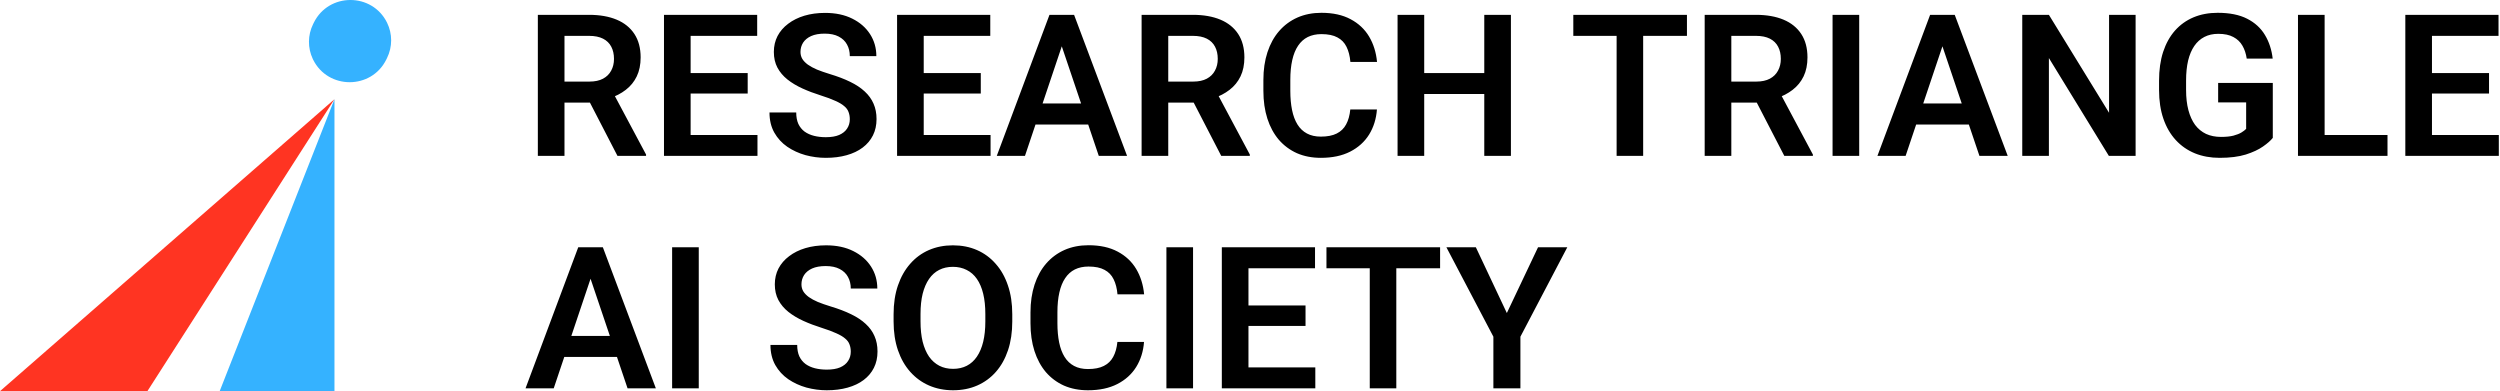
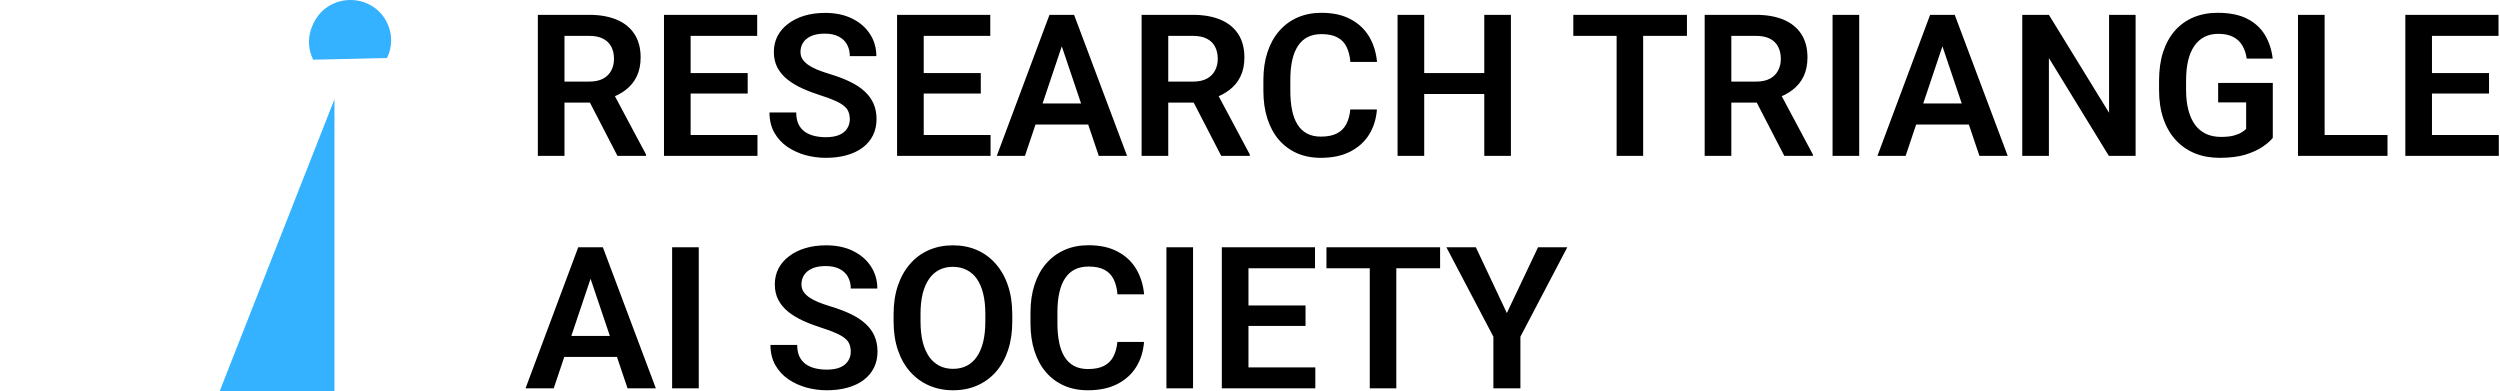
<svg xmlns="http://www.w3.org/2000/svg" width="882" height="138" viewBox="0 0 882 138" fill="none">
-   <path d="M136.564 8.029L136.552 8.005L136.54 7.979C131.286 -2.668 115.953 -2.66 110.714 8.003L110.448 8.546L110.444 8.554C108.557 12.402 108.519 16.883 110.334 20.758L110.479 21.06C115.734 31.648 131.027 31.661 136.276 21.015L136.543 20.473C138.478 16.548 138.486 11.96 136.564 8.029Z" fill="#35B2FF" />
-   <path d="M118 35L0 138H52L118 35Z" fill="#FF3422" />
+   <path d="M136.564 8.029L136.552 8.005L136.54 7.979C131.286 -2.668 115.953 -2.66 110.714 8.003L110.448 8.546L110.444 8.554C108.557 12.402 108.519 16.883 110.334 20.758L110.479 21.06L136.543 20.473C138.478 16.548 138.486 11.96 136.564 8.029Z" fill="#35B2FF" />
  <path d="M77.5 138L118 35V138H77.5Z" fill="#35B2FF" />
  <path d="M189.751 5.234H207.832C211.615 5.234 214.862 5.804 217.573 6.943C220.285 8.083 222.37 9.769 223.828 12.002C225.286 14.235 226.016 16.981 226.016 20.239C226.016 22.814 225.56 25.047 224.648 26.939C223.737 28.83 222.45 30.413 220.786 31.689C219.146 32.965 217.209 33.968 214.976 34.697L212.036 36.201H196.074L196.006 28.784H207.935C209.871 28.784 211.478 28.442 212.754 27.759C214.03 27.075 214.987 26.13 215.625 24.922C216.286 23.714 216.616 22.336 216.616 20.786C216.616 19.123 216.297 17.687 215.659 16.48C215.021 15.249 214.053 14.303 212.754 13.643C211.455 12.982 209.814 12.651 207.832 12.651H199.15V55H189.751V5.234ZM217.847 55L206.328 32.715L216.274 32.681L227.93 54.522V55H217.847ZM267.236 47.617V55H240.781V47.617H267.236ZM243.652 5.234V55H234.253V5.234H243.652ZM263.784 25.776V32.988H240.781V25.776H263.784ZM267.134 5.234V12.651H240.781V5.234H267.134ZM299.81 42.08C299.81 41.123 299.661 40.269 299.365 39.517C299.092 38.742 298.579 38.047 297.827 37.432C297.098 36.794 296.061 36.178 294.717 35.586C293.395 34.971 291.686 34.333 289.59 33.672C287.266 32.943 285.101 32.122 283.096 31.211C281.09 30.299 279.325 29.24 277.798 28.032C276.294 26.825 275.12 25.435 274.277 23.862C273.434 22.267 273.013 20.422 273.013 18.325C273.013 16.274 273.446 14.406 274.312 12.72C275.2 11.034 276.453 9.587 278.071 8.379C279.689 7.148 281.592 6.203 283.779 5.542C285.99 4.881 288.428 4.551 291.094 4.551C294.785 4.551 297.975 5.223 300.664 6.567C303.376 7.912 305.472 9.735 306.953 12.036C308.434 14.338 309.175 16.924 309.175 19.795H299.81C299.81 18.245 299.479 16.878 298.818 15.693C298.18 14.508 297.201 13.574 295.879 12.891C294.58 12.207 292.939 11.865 290.957 11.865C289.043 11.865 287.448 12.15 286.172 12.72C284.919 13.289 283.973 14.064 283.335 15.044C282.72 16.024 282.412 17.117 282.412 18.325C282.412 19.237 282.629 20.057 283.062 20.786C283.494 21.492 284.144 22.165 285.01 22.803C285.876 23.418 286.947 23.999 288.223 24.546C289.521 25.07 291.025 25.594 292.734 26.118C295.469 26.939 297.861 27.85 299.912 28.852C301.986 29.855 303.706 30.994 305.073 32.27C306.463 33.547 307.5 34.982 308.184 36.577C308.89 38.172 309.243 39.984 309.243 42.012C309.243 44.154 308.822 46.068 307.979 47.754C307.135 49.44 305.928 50.876 304.355 52.06C302.783 53.245 300.892 54.145 298.682 54.761C296.494 55.376 294.045 55.684 291.333 55.684C288.918 55.684 286.525 55.365 284.155 54.727C281.808 54.066 279.678 53.086 277.764 51.787C275.85 50.465 274.323 48.802 273.184 46.797C272.044 44.769 271.475 42.399 271.475 39.688H280.908C280.908 41.26 281.159 42.604 281.66 43.721C282.184 44.815 282.913 45.715 283.848 46.421C284.805 47.105 285.921 47.606 287.197 47.925C288.473 48.244 289.852 48.403 291.333 48.403C293.247 48.403 294.819 48.141 296.05 47.617C297.303 47.07 298.237 46.318 298.853 45.361C299.491 44.404 299.81 43.31 299.81 42.08ZM349.473 47.617V55H323.018V47.617H349.473ZM325.889 5.234V55H316.489V5.234H325.889ZM346.021 25.776V32.988H323.018V25.776H346.021ZM349.37 5.234V12.651H323.018V5.234H349.37ZM375.791 12.788L361.606 55H351.66L370.254 5.234H376.611L375.791 12.788ZM387.651 55L373.398 12.788L372.544 5.234H378.936L397.632 55H387.651ZM387.002 36.509V43.926H360.308V36.509H387.002ZM402.759 5.234H420.84C424.622 5.234 427.869 5.804 430.581 6.943C433.293 8.083 435.378 9.769 436.836 12.002C438.294 14.235 439.023 16.981 439.023 20.239C439.023 22.814 438.568 25.047 437.656 26.939C436.745 28.83 435.457 30.413 433.794 31.689C432.153 32.965 430.216 33.968 427.983 34.697L425.044 36.201H409.082L409.014 28.784H420.942C422.879 28.784 424.486 28.442 425.762 27.759C427.038 27.075 427.995 26.13 428.633 24.922C429.294 23.714 429.624 22.336 429.624 20.786C429.624 19.123 429.305 17.687 428.667 16.48C428.029 15.249 427.061 14.303 425.762 13.643C424.463 12.982 422.822 12.651 420.84 12.651H412.158V55H402.759V5.234ZM430.854 55L419.336 32.715L429.282 32.681L440.938 54.522V55H430.854ZM476.382 38.628H485.781C485.531 41.955 484.608 44.906 483.013 47.48C481.418 50.033 479.196 52.038 476.348 53.496C473.499 54.954 470.047 55.684 465.991 55.684C462.869 55.684 460.055 55.137 457.549 54.043C455.065 52.926 452.935 51.343 451.157 49.292C449.403 47.218 448.058 44.735 447.124 41.841C446.19 38.924 445.723 35.654 445.723 32.031V28.237C445.723 24.614 446.201 21.344 447.158 18.428C448.115 15.511 449.482 13.027 451.26 10.977C453.06 8.903 455.213 7.308 457.72 6.191C460.249 5.075 463.075 4.517 466.196 4.517C470.252 4.517 473.682 5.269 476.484 6.772C479.287 8.254 481.463 10.293 483.013 12.891C484.562 15.488 485.496 18.473 485.815 21.846H476.416C476.234 19.749 475.778 17.972 475.049 16.514C474.342 15.055 473.271 13.95 471.836 13.198C470.423 12.424 468.543 12.036 466.196 12.036C464.373 12.036 462.767 12.378 461.377 13.062C460.01 13.745 458.87 14.771 457.959 16.138C457.048 17.482 456.364 19.168 455.908 21.196C455.452 23.201 455.225 25.526 455.225 28.169V32.031C455.225 34.56 455.43 36.828 455.84 38.833C456.25 40.838 456.888 42.536 457.754 43.926C458.62 45.316 459.736 46.375 461.104 47.105C462.471 47.834 464.1 48.198 465.991 48.198C468.293 48.198 470.161 47.834 471.597 47.105C473.055 46.375 474.16 45.304 474.912 43.892C475.687 42.479 476.177 40.724 476.382 38.628ZM526.079 25.776V33.159H499.897V25.776H526.079ZM502.461 5.234V55H493.062V5.234H502.461ZM533.052 5.234V55H523.652V5.234H533.052ZM579.707 5.234V55H570.342V5.234H579.707ZM595.156 5.234V12.651H555.063V5.234H595.156ZM601.411 5.234H619.492C623.275 5.234 626.522 5.804 629.233 6.943C631.945 8.083 634.03 9.769 635.488 12.002C636.947 14.235 637.676 16.981 637.676 20.239C637.676 22.814 637.22 25.047 636.309 26.939C635.397 28.83 634.11 30.413 632.446 31.689C630.806 32.965 628.869 33.968 626.636 34.697L623.696 36.201H607.734L607.666 28.784H619.595C621.532 28.784 623.138 28.442 624.414 27.759C625.69 27.075 626.647 26.13 627.285 24.922C627.946 23.714 628.276 22.336 628.276 20.786C628.276 19.123 627.957 17.687 627.319 16.48C626.681 15.249 625.713 14.303 624.414 13.643C623.115 12.982 621.475 12.651 619.492 12.651H610.811V55H601.411V5.234ZM629.507 55L617.988 32.715L627.935 32.681L639.59 54.522V55H629.507ZM655.928 5.234V55H646.528V5.234H655.928ZM686.484 12.788L672.3 55H662.354L680.947 5.234H687.305L686.484 12.788ZM698.345 55L684.092 12.788L683.237 5.234H689.629L708.325 55H698.345ZM697.695 36.509V43.926H671.001V36.509H697.695ZM753.442 5.234V55H744.009L722.852 20.479V55H713.452V5.234H722.852L744.077 39.79V5.234H753.442ZM801.841 29.263V48.643C801.112 49.577 799.961 50.591 798.389 51.685C796.839 52.778 794.811 53.724 792.305 54.522C789.798 55.296 786.722 55.684 783.076 55.684C779.909 55.684 777.015 55.16 774.395 54.111C771.774 53.04 769.518 51.48 767.627 49.429C765.736 47.378 764.277 44.871 763.252 41.909C762.227 38.947 761.714 35.563 761.714 31.758V28.477C761.714 24.671 762.192 21.287 763.149 18.325C764.129 15.363 765.519 12.856 767.319 10.806C769.142 8.755 771.318 7.194 773.848 6.123C776.4 5.052 779.248 4.517 782.393 4.517C786.608 4.517 790.072 5.212 792.783 6.602C795.518 7.992 797.614 9.906 799.072 12.344C800.531 14.759 801.442 17.539 801.807 20.684H792.646C792.396 18.952 791.895 17.436 791.143 16.138C790.391 14.816 789.32 13.791 787.93 13.062C786.562 12.31 784.785 11.934 782.598 11.934C780.752 11.934 779.123 12.298 777.71 13.027C776.297 13.757 775.112 14.816 774.155 16.206C773.198 17.596 772.469 19.316 771.968 21.367C771.489 23.418 771.25 25.765 771.25 28.408V31.758C771.25 34.424 771.523 36.794 772.07 38.867C772.617 40.918 773.403 42.65 774.429 44.062C775.477 45.453 776.764 46.512 778.291 47.241C779.84 47.948 781.595 48.301 783.555 48.301C785.332 48.301 786.802 48.153 787.964 47.856C789.149 47.537 790.094 47.161 790.801 46.728C791.507 46.296 792.054 45.874 792.441 45.464V36.133H782.563V29.263H801.841ZM842.31 47.617V55H817.29V47.617H842.31ZM820.127 5.234V55H810.728V5.234H820.127ZM881.582 47.617V55H855.127V47.617H881.582ZM857.998 5.234V55H848.599V5.234H857.998ZM878.13 25.776V32.988H855.127V25.776H878.13ZM881.479 5.234V12.651H855.127V5.234H881.479ZM209.541 94.788L195.356 137H185.41L204.004 87.234H210.361L209.541 94.788ZM221.401 137L207.148 94.788L206.294 87.234H212.686L231.382 137H221.401ZM220.752 118.509V125.926H194.058V118.509H220.752ZM246.523 87.234V137H237.124V87.234H246.523ZM300.151 124.08C300.151 123.123 300.003 122.269 299.707 121.517C299.434 120.742 298.921 120.047 298.169 119.432C297.44 118.794 296.403 118.178 295.059 117.586C293.737 116.971 292.028 116.333 289.932 115.672C287.607 114.943 285.443 114.122 283.438 113.211C281.432 112.299 279.666 111.24 278.14 110.032C276.636 108.825 275.462 107.435 274.619 105.862C273.776 104.267 273.354 102.422 273.354 100.325C273.354 98.274 273.787 96.406 274.653 94.72C275.542 93.034 276.795 91.587 278.413 90.379C280.031 89.148 281.934 88.203 284.121 87.542C286.331 86.881 288.77 86.551 291.436 86.551C295.127 86.551 298.317 87.223 301.006 88.567C303.717 89.912 305.814 91.735 307.295 94.036C308.776 96.338 309.517 98.924 309.517 101.795H300.151C300.151 100.245 299.821 98.878 299.16 97.693C298.522 96.508 297.542 95.574 296.221 94.891C294.922 94.207 293.281 93.865 291.299 93.865C289.385 93.865 287.79 94.15 286.514 94.72C285.26 95.289 284.315 96.064 283.677 97.044C283.062 98.024 282.754 99.118 282.754 100.325C282.754 101.237 282.97 102.057 283.403 102.786C283.836 103.493 284.486 104.165 285.352 104.803C286.217 105.418 287.288 105.999 288.564 106.546C289.863 107.07 291.367 107.594 293.076 108.118C295.811 108.938 298.203 109.85 300.254 110.853C302.327 111.855 304.048 112.994 305.415 114.271C306.805 115.547 307.842 116.982 308.525 118.577C309.232 120.172 309.585 121.984 309.585 124.012C309.585 126.154 309.163 128.068 308.32 129.754C307.477 131.44 306.27 132.876 304.697 134.061C303.125 135.245 301.234 136.146 299.023 136.761C296.836 137.376 294.386 137.684 291.675 137.684C289.259 137.684 286.867 137.365 284.497 136.727C282.15 136.066 280.02 135.086 278.105 133.787C276.191 132.465 274.665 130.802 273.525 128.797C272.386 126.769 271.816 124.399 271.816 121.688H281.25C281.25 123.26 281.501 124.604 282.002 125.721C282.526 126.814 283.255 127.715 284.189 128.421C285.146 129.104 286.263 129.606 287.539 129.925C288.815 130.244 290.194 130.403 291.675 130.403C293.589 130.403 295.161 130.141 296.392 129.617C297.645 129.07 298.579 128.318 299.194 127.361C299.832 126.404 300.151 125.311 300.151 124.08ZM357.129 110.853V113.416C357.129 117.176 356.628 120.56 355.625 123.567C354.622 126.552 353.198 129.093 351.353 131.189C349.507 133.286 347.308 134.892 344.756 136.009C342.204 137.125 339.367 137.684 336.245 137.684C333.169 137.684 330.343 137.125 327.769 136.009C325.216 134.892 323.006 133.286 321.138 131.189C319.269 129.093 317.822 126.552 316.797 123.567C315.771 120.56 315.259 117.176 315.259 113.416V110.853C315.259 107.07 315.771 103.686 316.797 100.701C317.822 97.716 319.258 95.175 321.104 93.079C322.949 90.96 325.148 89.342 327.7 88.226C330.275 87.109 333.101 86.551 336.177 86.551C339.299 86.551 342.135 87.109 344.688 88.226C347.24 89.342 349.438 90.96 351.284 93.079C353.153 95.175 354.588 97.716 355.591 100.701C356.616 103.686 357.129 107.07 357.129 110.853ZM347.627 113.416V110.784C347.627 108.073 347.376 105.691 346.875 103.641C346.374 101.567 345.633 99.824 344.653 98.411C343.674 96.998 342.466 95.939 341.03 95.232C339.595 94.503 337.977 94.139 336.177 94.139C334.354 94.139 332.736 94.503 331.323 95.232C329.933 95.939 328.748 96.998 327.769 98.411C326.789 99.824 326.037 101.567 325.513 103.641C325.011 105.691 324.761 108.073 324.761 110.784V113.416C324.761 116.105 325.011 118.486 325.513 120.56C326.037 122.633 326.789 124.388 327.769 125.823C328.771 127.236 329.979 128.307 331.392 129.036C332.804 129.765 334.422 130.13 336.245 130.13C338.068 130.13 339.686 129.765 341.099 129.036C342.511 128.307 343.696 127.236 344.653 125.823C345.633 124.388 346.374 122.633 346.875 120.56C347.376 118.486 347.627 116.105 347.627 113.416ZM394.214 120.628H403.613C403.363 123.955 402.44 126.906 400.845 129.48C399.25 132.033 397.028 134.038 394.18 135.496C391.331 136.954 387.879 137.684 383.823 137.684C380.701 137.684 377.887 137.137 375.381 136.043C372.897 134.926 370.767 133.343 368.989 131.292C367.235 129.218 365.89 126.735 364.956 123.841C364.022 120.924 363.555 117.654 363.555 114.031V110.237C363.555 106.614 364.033 103.344 364.99 100.428C365.947 97.511 367.314 95.027 369.092 92.977C370.892 90.903 373.045 89.308 375.552 88.191C378.081 87.075 380.907 86.517 384.028 86.517C388.084 86.517 391.514 87.269 394.316 88.772C397.119 90.254 399.295 92.293 400.845 94.891C402.394 97.488 403.328 100.473 403.647 103.846H394.248C394.066 101.749 393.61 99.972 392.881 98.514C392.174 97.055 391.104 95.95 389.668 95.198C388.255 94.424 386.375 94.036 384.028 94.036C382.205 94.036 380.599 94.378 379.209 95.061C377.842 95.745 376.702 96.77 375.791 98.138C374.88 99.482 374.196 101.168 373.74 103.196C373.285 105.201 373.057 107.526 373.057 110.169V114.031C373.057 116.561 373.262 118.828 373.672 120.833C374.082 122.838 374.72 124.536 375.586 125.926C376.452 127.316 377.568 128.375 378.936 129.104C380.303 129.834 381.932 130.198 383.823 130.198C386.125 130.198 387.993 129.834 389.429 129.104C390.887 128.375 391.992 127.304 392.744 125.892C393.519 124.479 394.009 122.724 394.214 120.628ZM420.908 87.234V137H411.509V87.234H420.908ZM464.043 129.617V137H437.588V129.617H464.043ZM440.459 87.234V137H431.06V87.234H440.459ZM460.591 107.776V114.988H437.588V107.776H460.591ZM463.94 87.234V94.651H437.588V87.234H463.94ZM492.617 87.234V137H483.252V87.234H492.617ZM508.066 87.234V94.651H467.974V87.234H508.066ZM520.679 87.234L531.616 110.442L542.622 87.234H552.944L536.401 118.782V137H526.865V118.782L510.288 87.234H520.679Z" fill="black" />
</svg>